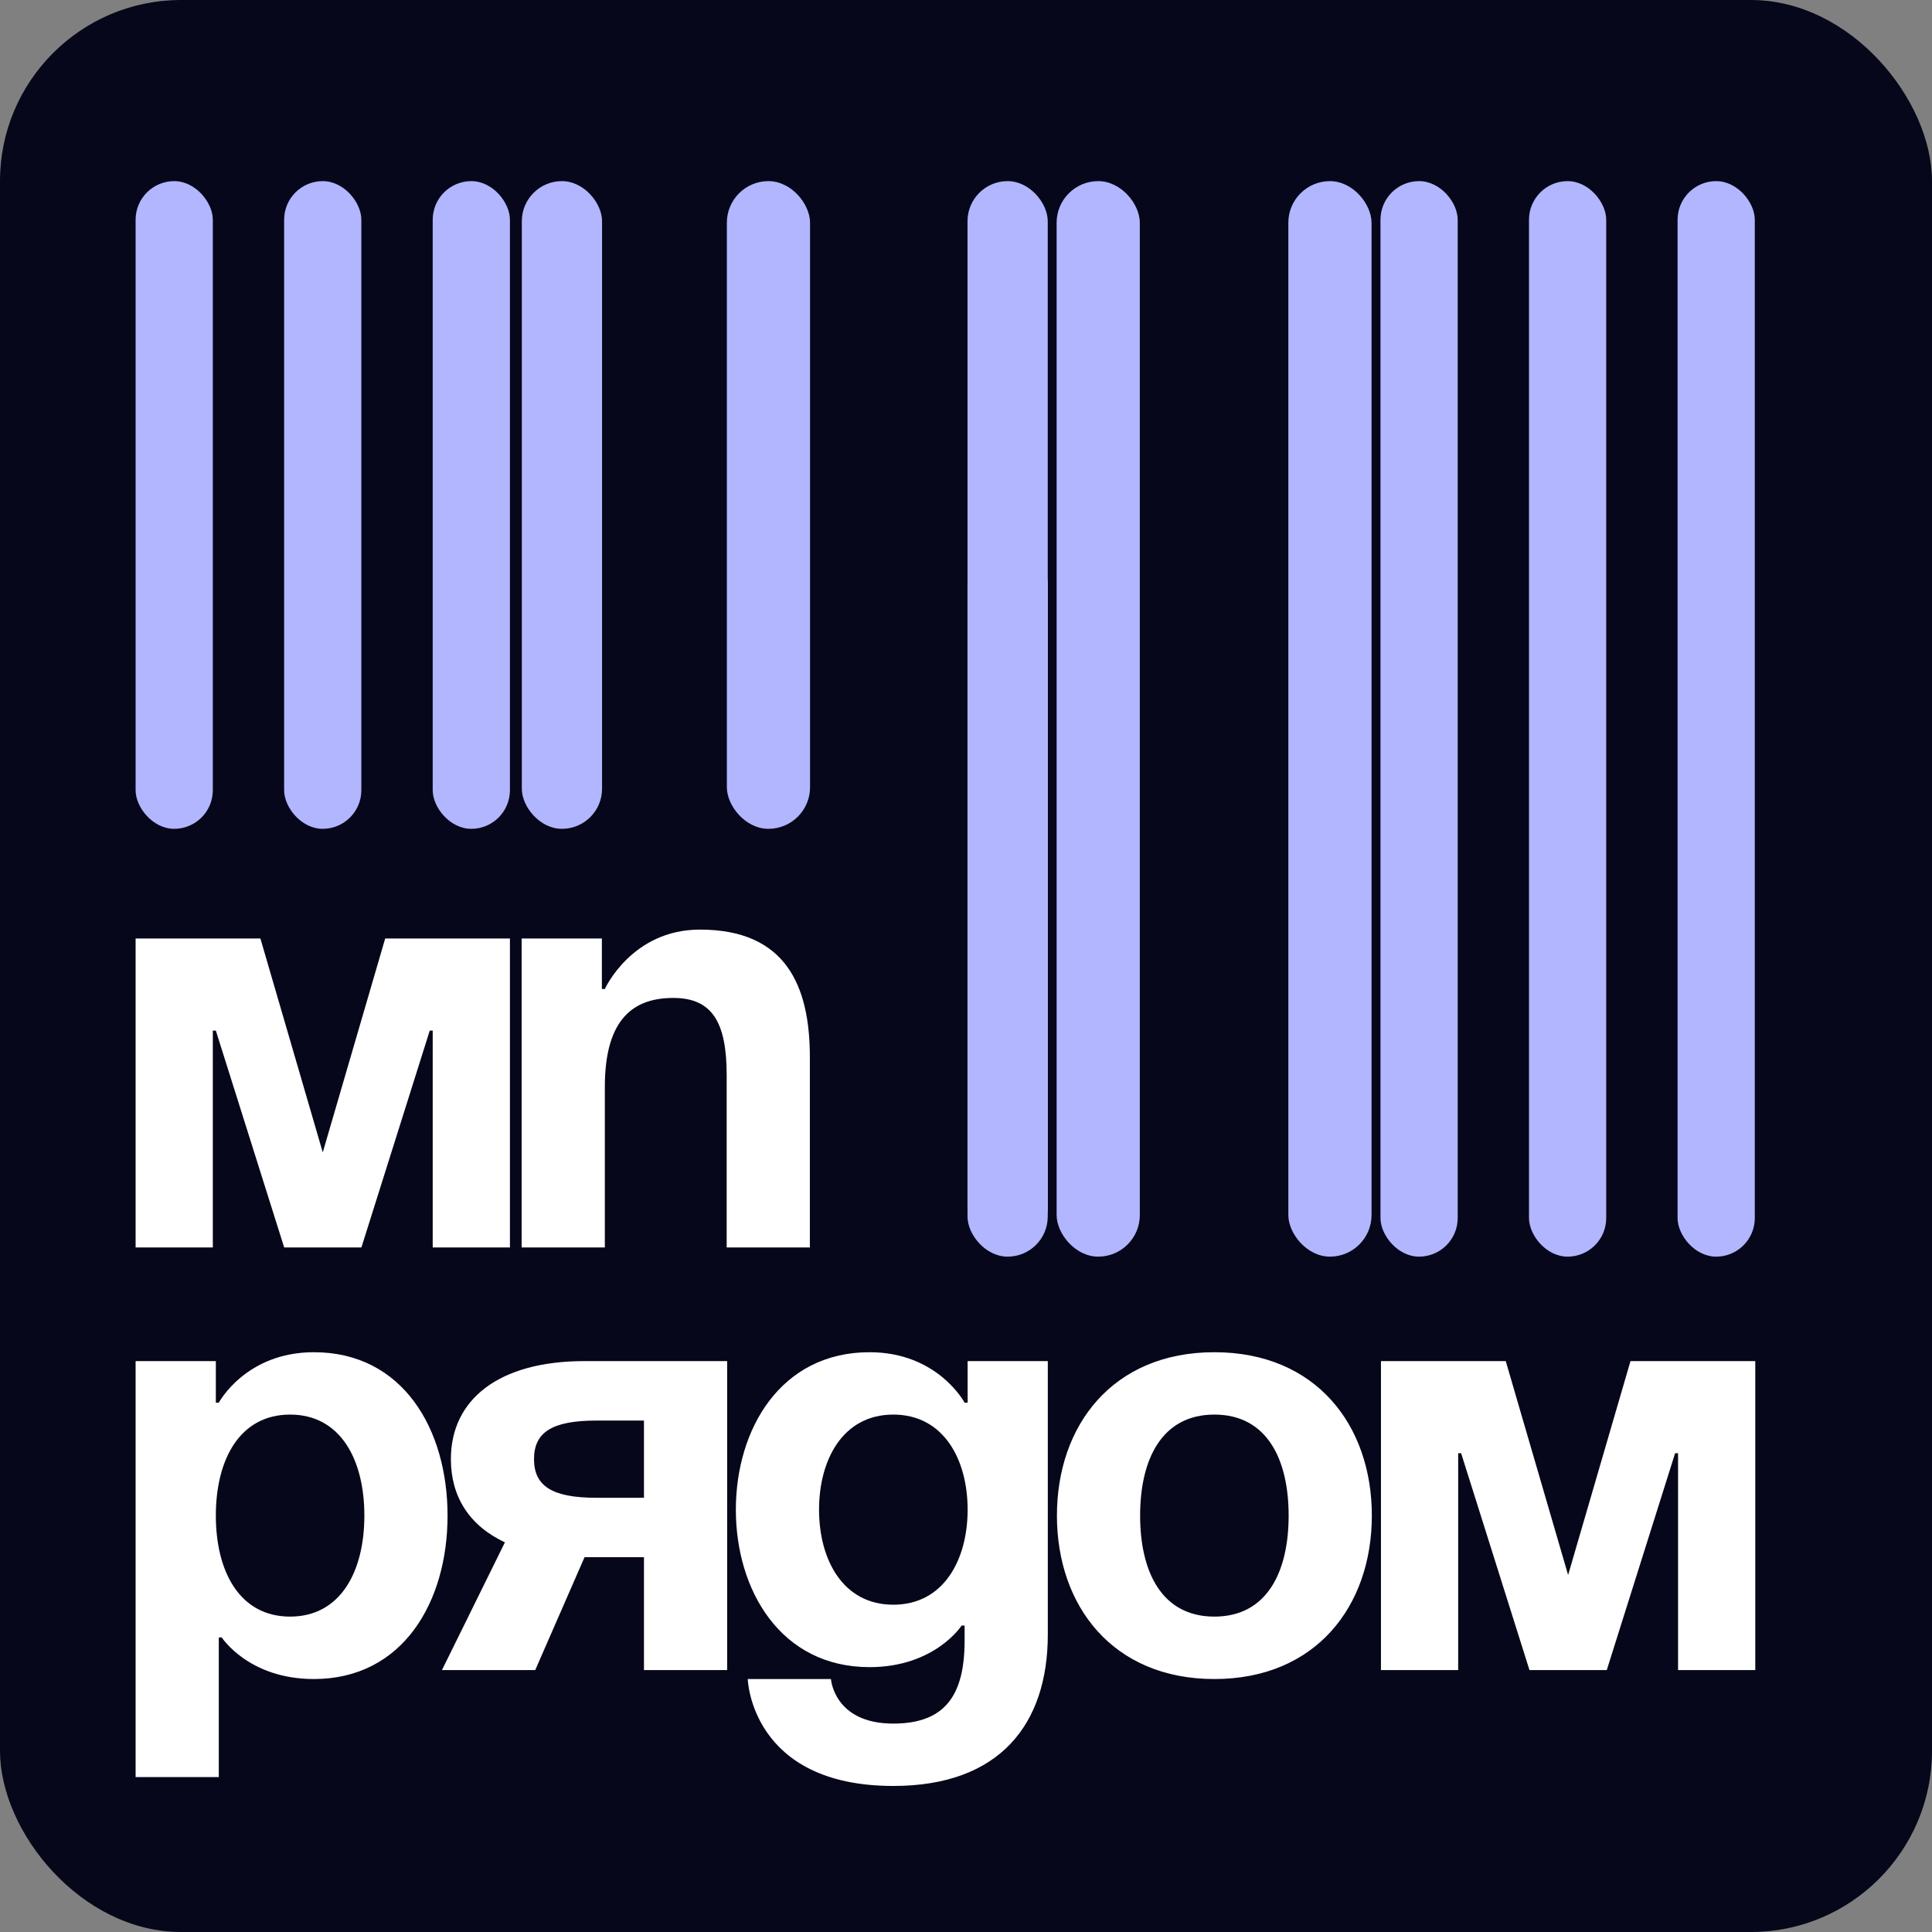
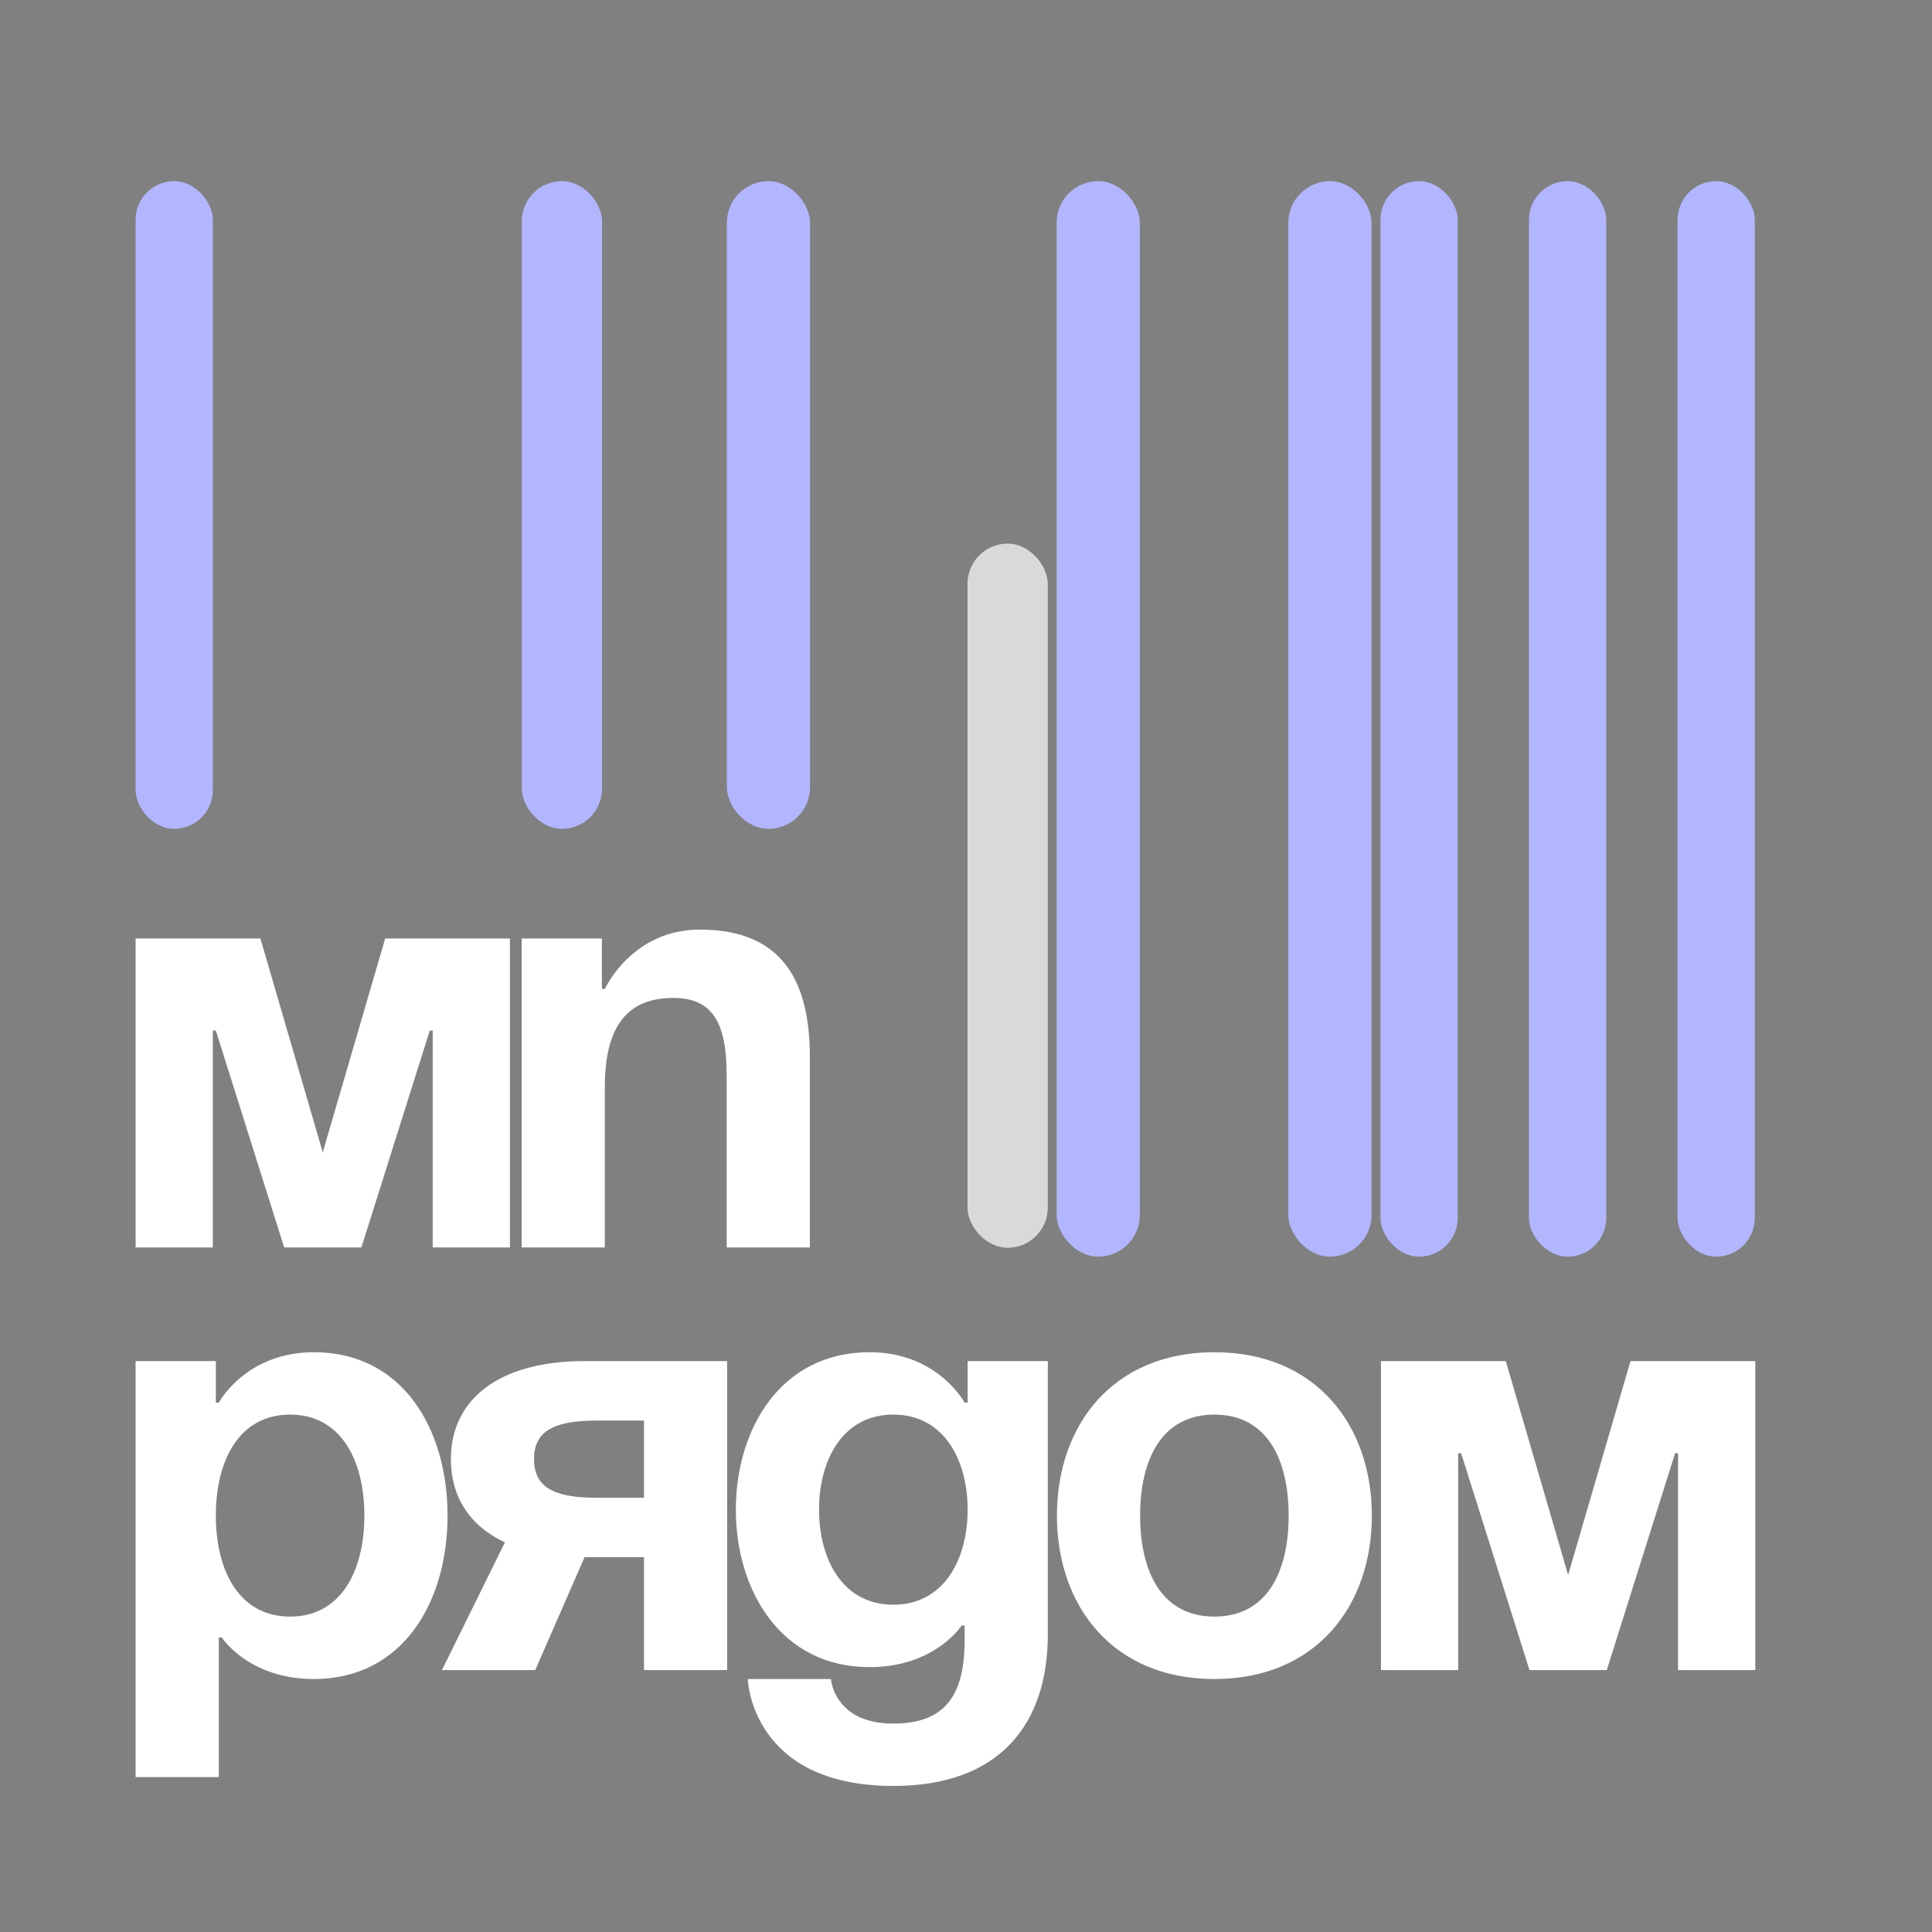
<svg xmlns="http://www.w3.org/2000/svg" width="32" height="32" viewBox="0 0 32 32" fill="none">
  <rect x="0" y="0" width="32" height="32" fill="#808080" stroke="none" />
-   <rect width="32" height="32" rx="3" fill="#06071A" />
  <path d="M8.446 15.544V20.662H7.167V17.07H7.118L5.986 20.662H4.707L3.575 17.07H3.525V20.662H2.246V15.544H4.313L5.346 19.087L6.38 15.544H8.446ZM8.64 20.662V15.544H9.969V16.381H10.018C10.018 16.381 10.461 15.397 11.593 15.397C13.02 15.397 13.414 16.332 13.414 17.513V20.662H12.036V17.808C12.036 16.922 11.79 16.529 11.15 16.529C10.412 16.529 10.018 16.971 10.018 18.005V20.662H8.64ZM2.246 29.434V22.544H3.575V23.233H3.624C3.624 23.233 4.067 22.397 5.199 22.397C6.675 22.397 7.413 23.676 7.413 25.103C7.413 26.53 6.675 27.81 5.199 27.81C4.116 27.81 3.673 27.121 3.673 27.121H3.624V29.434H2.246ZM3.575 25.103C3.575 26.028 3.968 26.776 4.805 26.776C5.641 26.776 6.035 26.028 6.035 25.103C6.035 24.178 5.641 23.43 4.805 23.43C3.968 23.43 3.575 24.178 3.575 25.103ZM12.044 22.544V27.662H10.666V25.792H9.682L8.865 27.662H7.32L8.363 25.546C7.773 25.27 7.468 24.788 7.468 24.168C7.468 23.184 8.255 22.544 9.682 22.544H12.044ZM9.879 24.808H10.666V23.529H9.879C9.141 23.529 8.845 23.725 8.845 24.168C8.845 24.611 9.141 24.808 9.879 24.808ZM17.355 22.544V27.072C17.355 28.548 16.568 29.581 14.796 29.581C12.434 29.581 12.385 27.81 12.385 27.81H13.763C13.763 27.81 13.812 28.548 14.796 28.548C15.672 28.548 15.977 28.056 15.977 27.17V26.924H15.928C15.928 26.924 15.485 27.613 14.403 27.613C12.926 27.613 12.188 26.334 12.188 25.005C12.188 23.676 12.926 22.397 14.403 22.397C15.534 22.397 15.977 23.233 15.977 23.233H16.027V22.544H17.355ZM16.027 25.005C16.027 24.178 15.633 23.43 14.796 23.43C13.96 23.43 13.566 24.178 13.566 25.005C13.566 25.831 13.96 26.579 14.796 26.579C15.633 26.579 16.027 25.831 16.027 25.005ZM18.884 25.103C18.884 26.028 19.238 26.776 20.114 26.776C20.99 26.776 21.344 26.028 21.344 25.103C21.344 24.178 20.99 23.43 20.114 23.43C19.238 23.43 18.884 24.178 18.884 25.103ZM17.506 25.103C17.506 23.607 18.431 22.397 20.114 22.397C21.797 22.397 22.722 23.607 22.722 25.103C22.722 26.599 21.797 27.81 20.114 27.81C18.431 27.81 17.506 26.599 17.506 25.103ZM29.073 22.544V27.662H27.794V24.07H27.745L26.613 27.662H25.333L24.201 24.07H24.152V27.662H22.873V22.544H24.94L25.973 26.087L27.006 22.544H29.073Z" fill="white" />
  <rect x="2.246" y="3" width="1.279" height="10.728" rx="0.64" fill="#B1B6FF" />
-   <rect x="4.706" y="3" width="1.279" height="10.728" rx="0.64" fill="#B1B6FF" />
-   <rect x="7.167" y="3" width="1.279" height="10.728" rx="0.64" fill="#B1B6FF" />
  <rect x="8.643" y="3" width="1.329" height="10.728" rx="0.664" fill="#B1B6FF" />
  <rect x="16.025" y="9.004" width="1.329" height="11.663" rx="0.664" fill="#D9D9D9" />
-   <rect x="16.025" y="3" width="1.329" height="17.814" rx="0.664" fill="#B1B6FF" />
  <rect x="17.501" y="3" width="1.378" height="17.814" rx="0.689" fill="#B1B6FF" />
  <rect x="21.339" y="3" width="1.378" height="17.814" rx="0.689" fill="#B1B6FF" />
  <rect x="22.865" y="3" width="1.279" height="17.814" rx="0.64" fill="#B1B6FF" />
  <rect x="25.325" y="3" width="1.279" height="17.814" rx="0.64" fill="#B1B6FF" />
  <rect x="27.786" y="3" width="1.279" height="17.814" rx="0.64" fill="#B1B6FF" />
  <rect x="12.039" y="3" width="1.378" height="10.728" rx="0.689" fill="#B1B6FF" />
</svg>